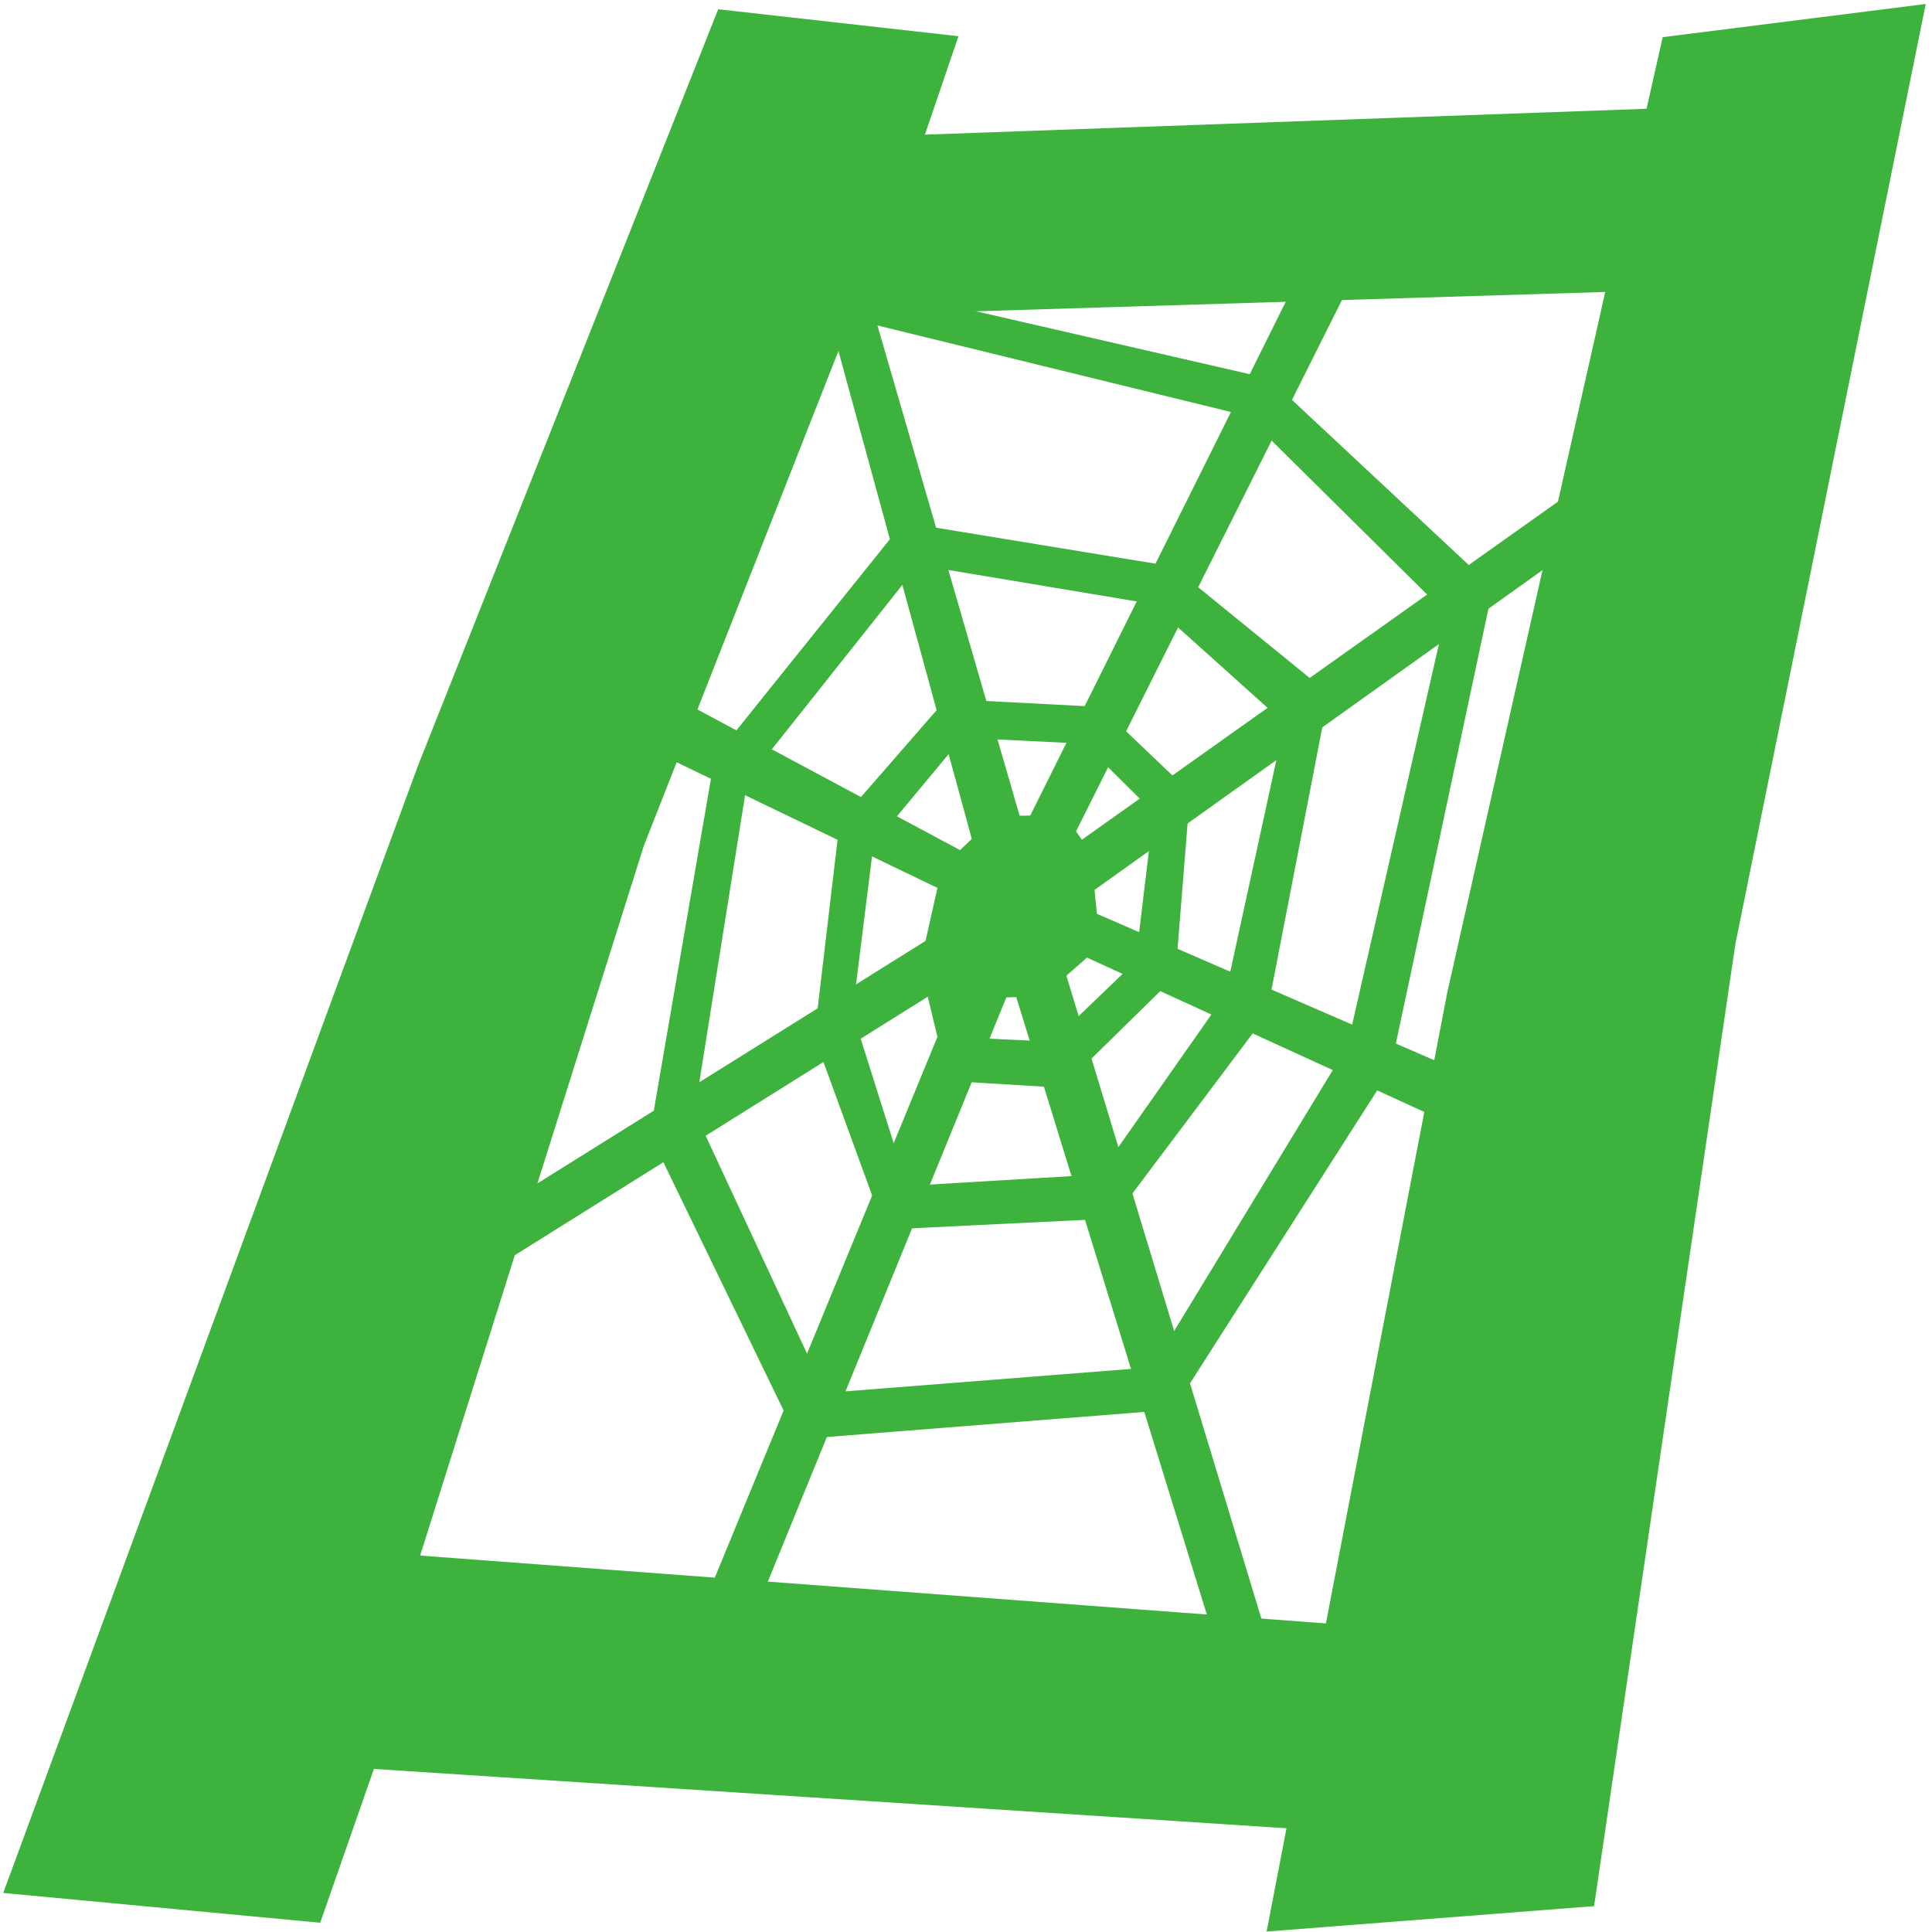
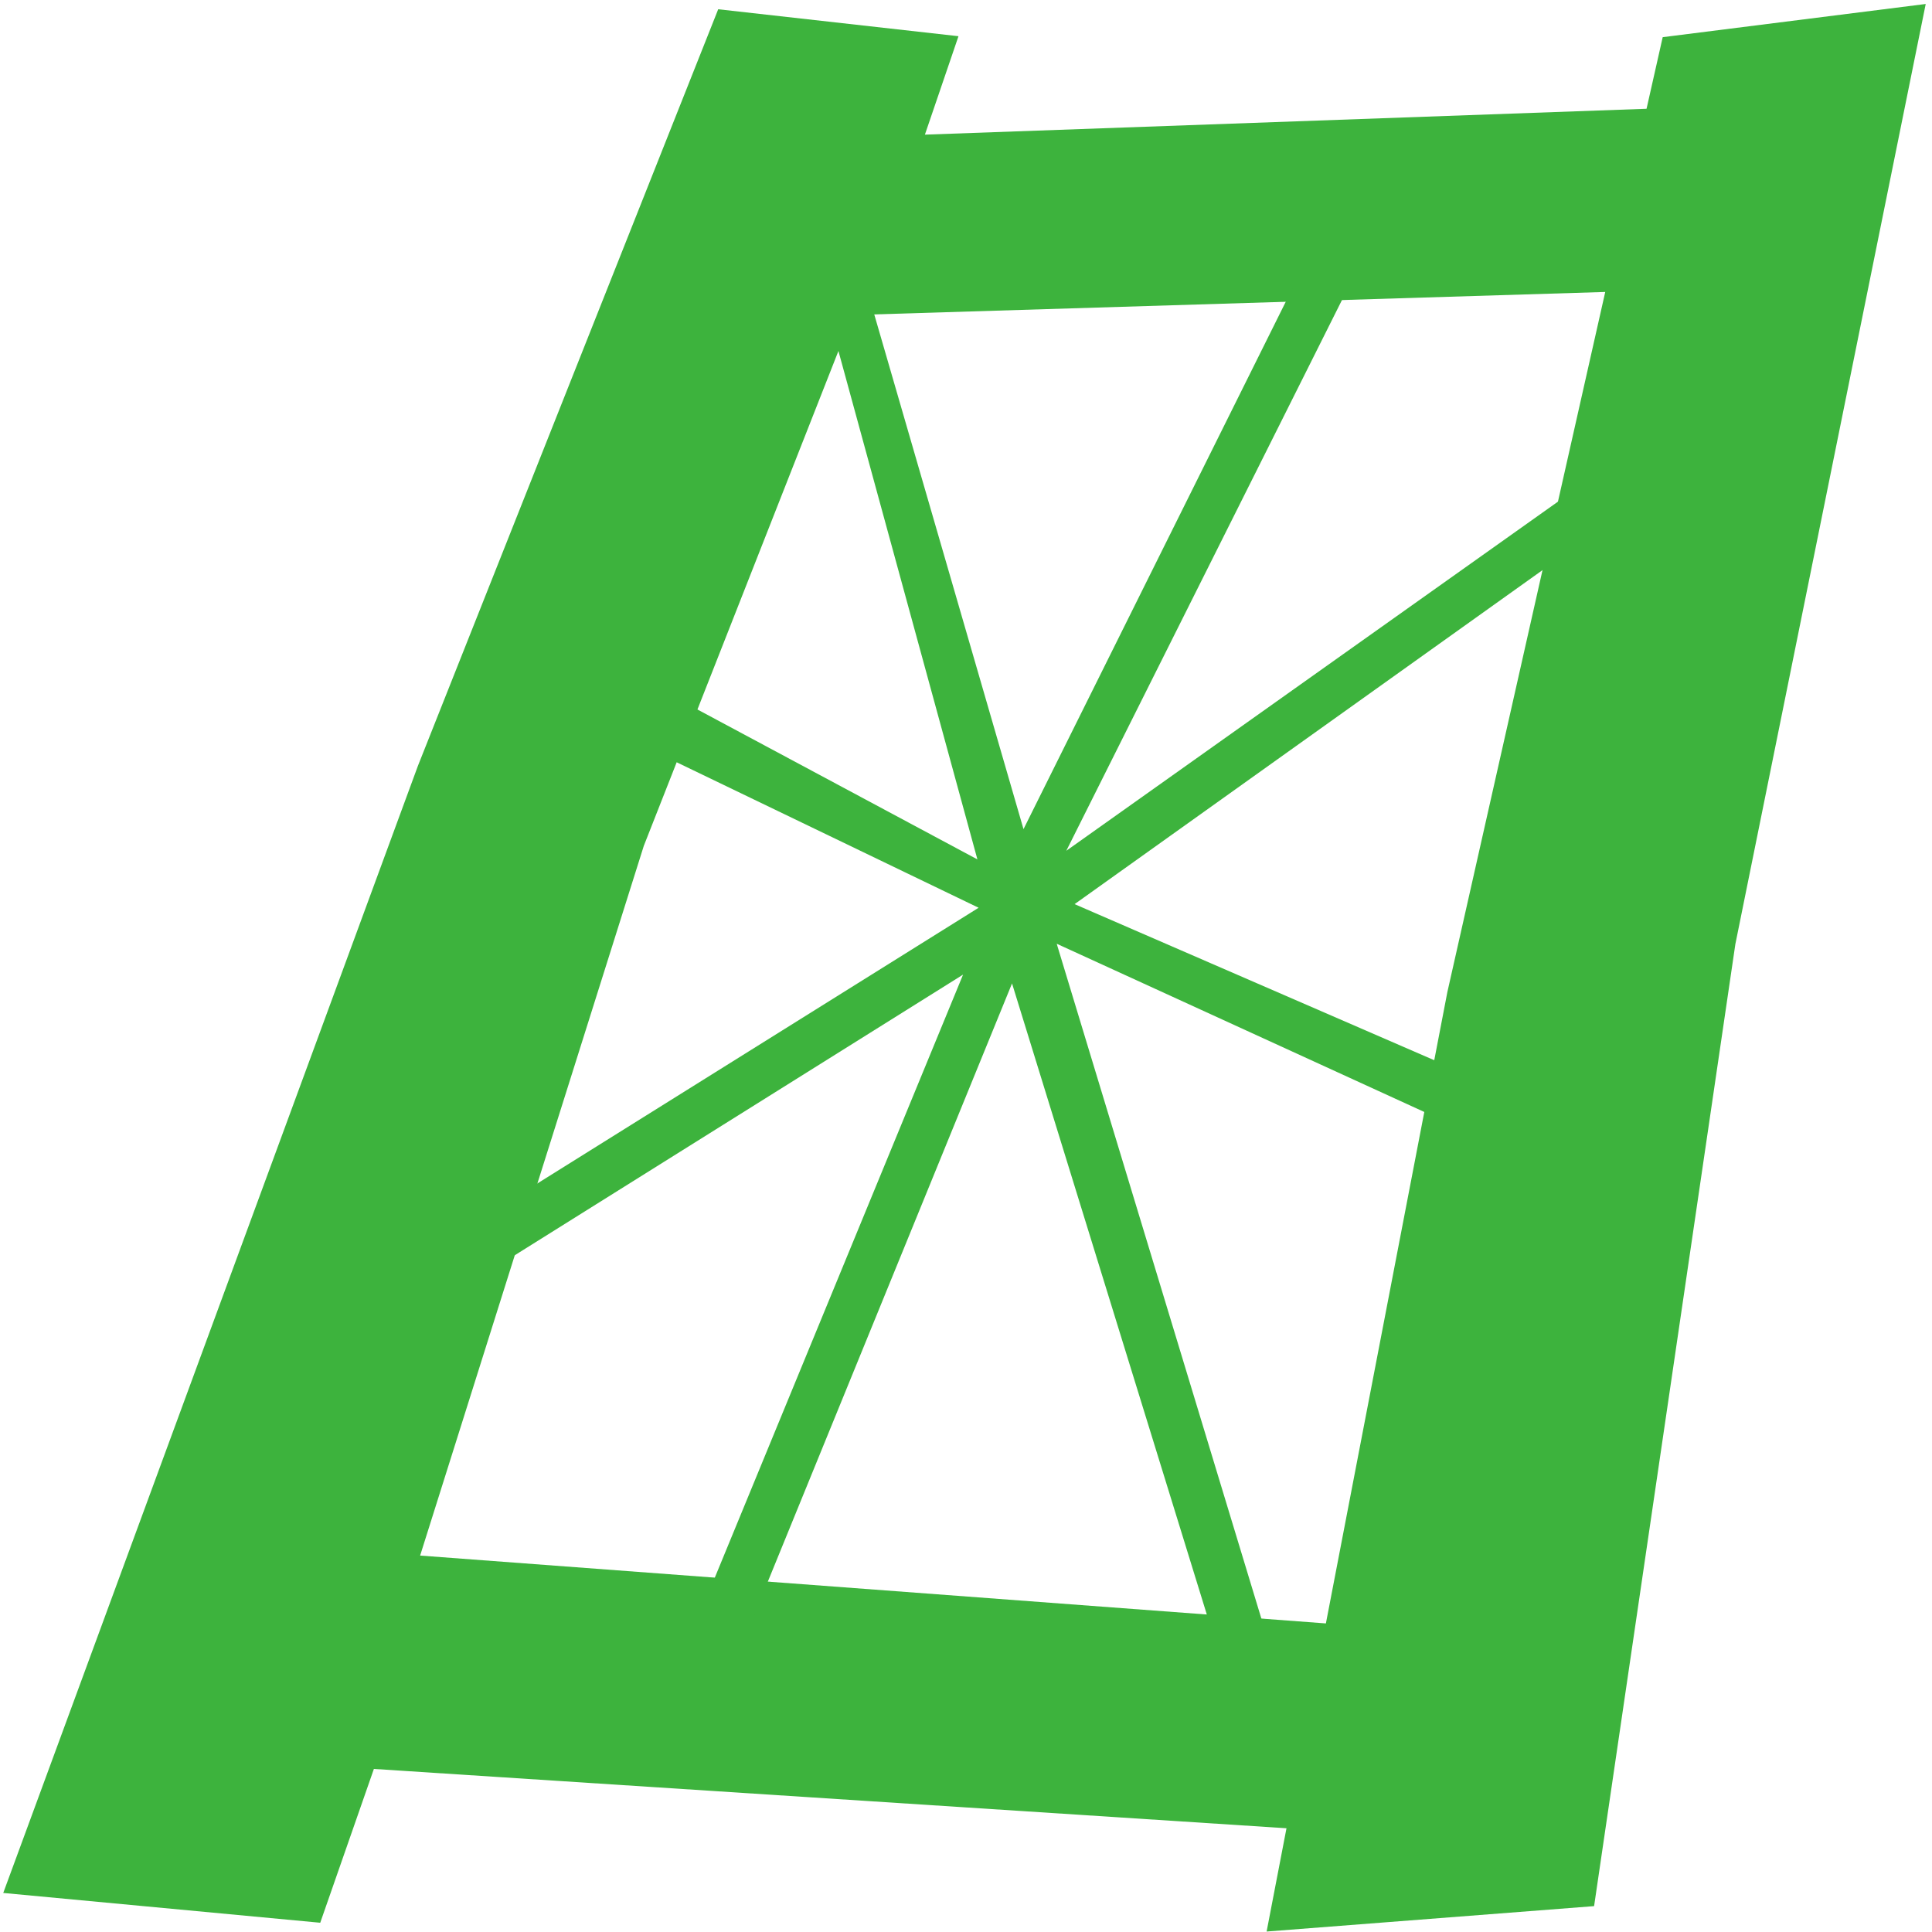
<svg xmlns="http://www.w3.org/2000/svg" viewBox="0 0 100 100" aria-label="a spider web between two rungs of a ladder">
  <path fill="#3db33d" d="M 37.174,0.479 21.635,39.631 0.168,97.979 16.575,99.521 19.352,91.56 68.736,94.77 70.616,84.177 21.746,80.516 33.323,43.782 44.128,16.308 84.479,15.069 86.443,5.586 47.873,6.969 49.611,1.874 M 86.061,1.924 74.916,51.346 65.56,99.976 82.51,98.661 89.822,48.868 99.675,0.206" />
  <path fill="#3db33d" d="M 82.542,24.614 53.862,44.98 26.078,62.34 25.1,65.938 55.23,47.077 81.508,28.319 M 66.336,87.233 54.738,48.99 44.171,12.548 42.726,15.712 52.06,49.857 63.494,86.902 M 67.524,13.66 52.813,43.245 35.986,84.117 38.703,84.412 55.159,44.101 70.475,13.502 m 5.16,41.982 -23.744,-10.305 -17.603,-9.426 -0.972,2.879 17.877,8.613 23.959,10.965" />
-   <path fill="#3db33d" d="m 50.577,48.286 0.966,3.361 2.456,-0.093 2.945,-2.587 -0.488,-4.867 -1.366,-1.909 -3.545,0.047 -2.781,2.644 -1.139,5.065 1.444,5.999 5.887,0.357 5.878,-5.767 0.766,-9.527 -4.633,-4.416 -7.979,-0.418 -5.523,6.34 -1.318,11.151 3.64,9.98 L 57.644,63.066 65.56,52.529 68.781,35.897 60.701,29.323 46.76,27.037 36.988,39.208 33.632,58.701 41.281,74.499 60.725,72.963 71.958,55.383 77.274,30.412 65.695,19.6 44.512,14.731 44.716,16.675 64.523,21.523 74.843,31.738 69.731,54.16 59.634,70.769 42.718,72.098 35.952,57.552 l 2.738,-17.179 8.835,-11.131 12.096,2.019 6.863,6.161 -3.066,14.069 -6.524,9.299 -9.939,0.592 -2.83,-8.964 1.087,-8.709 4.596,-5.524 6.32,0.309 3.58,3.551 -0.928,7.719 -4.331,4.154 -4.574,-0.221" />
</svg>